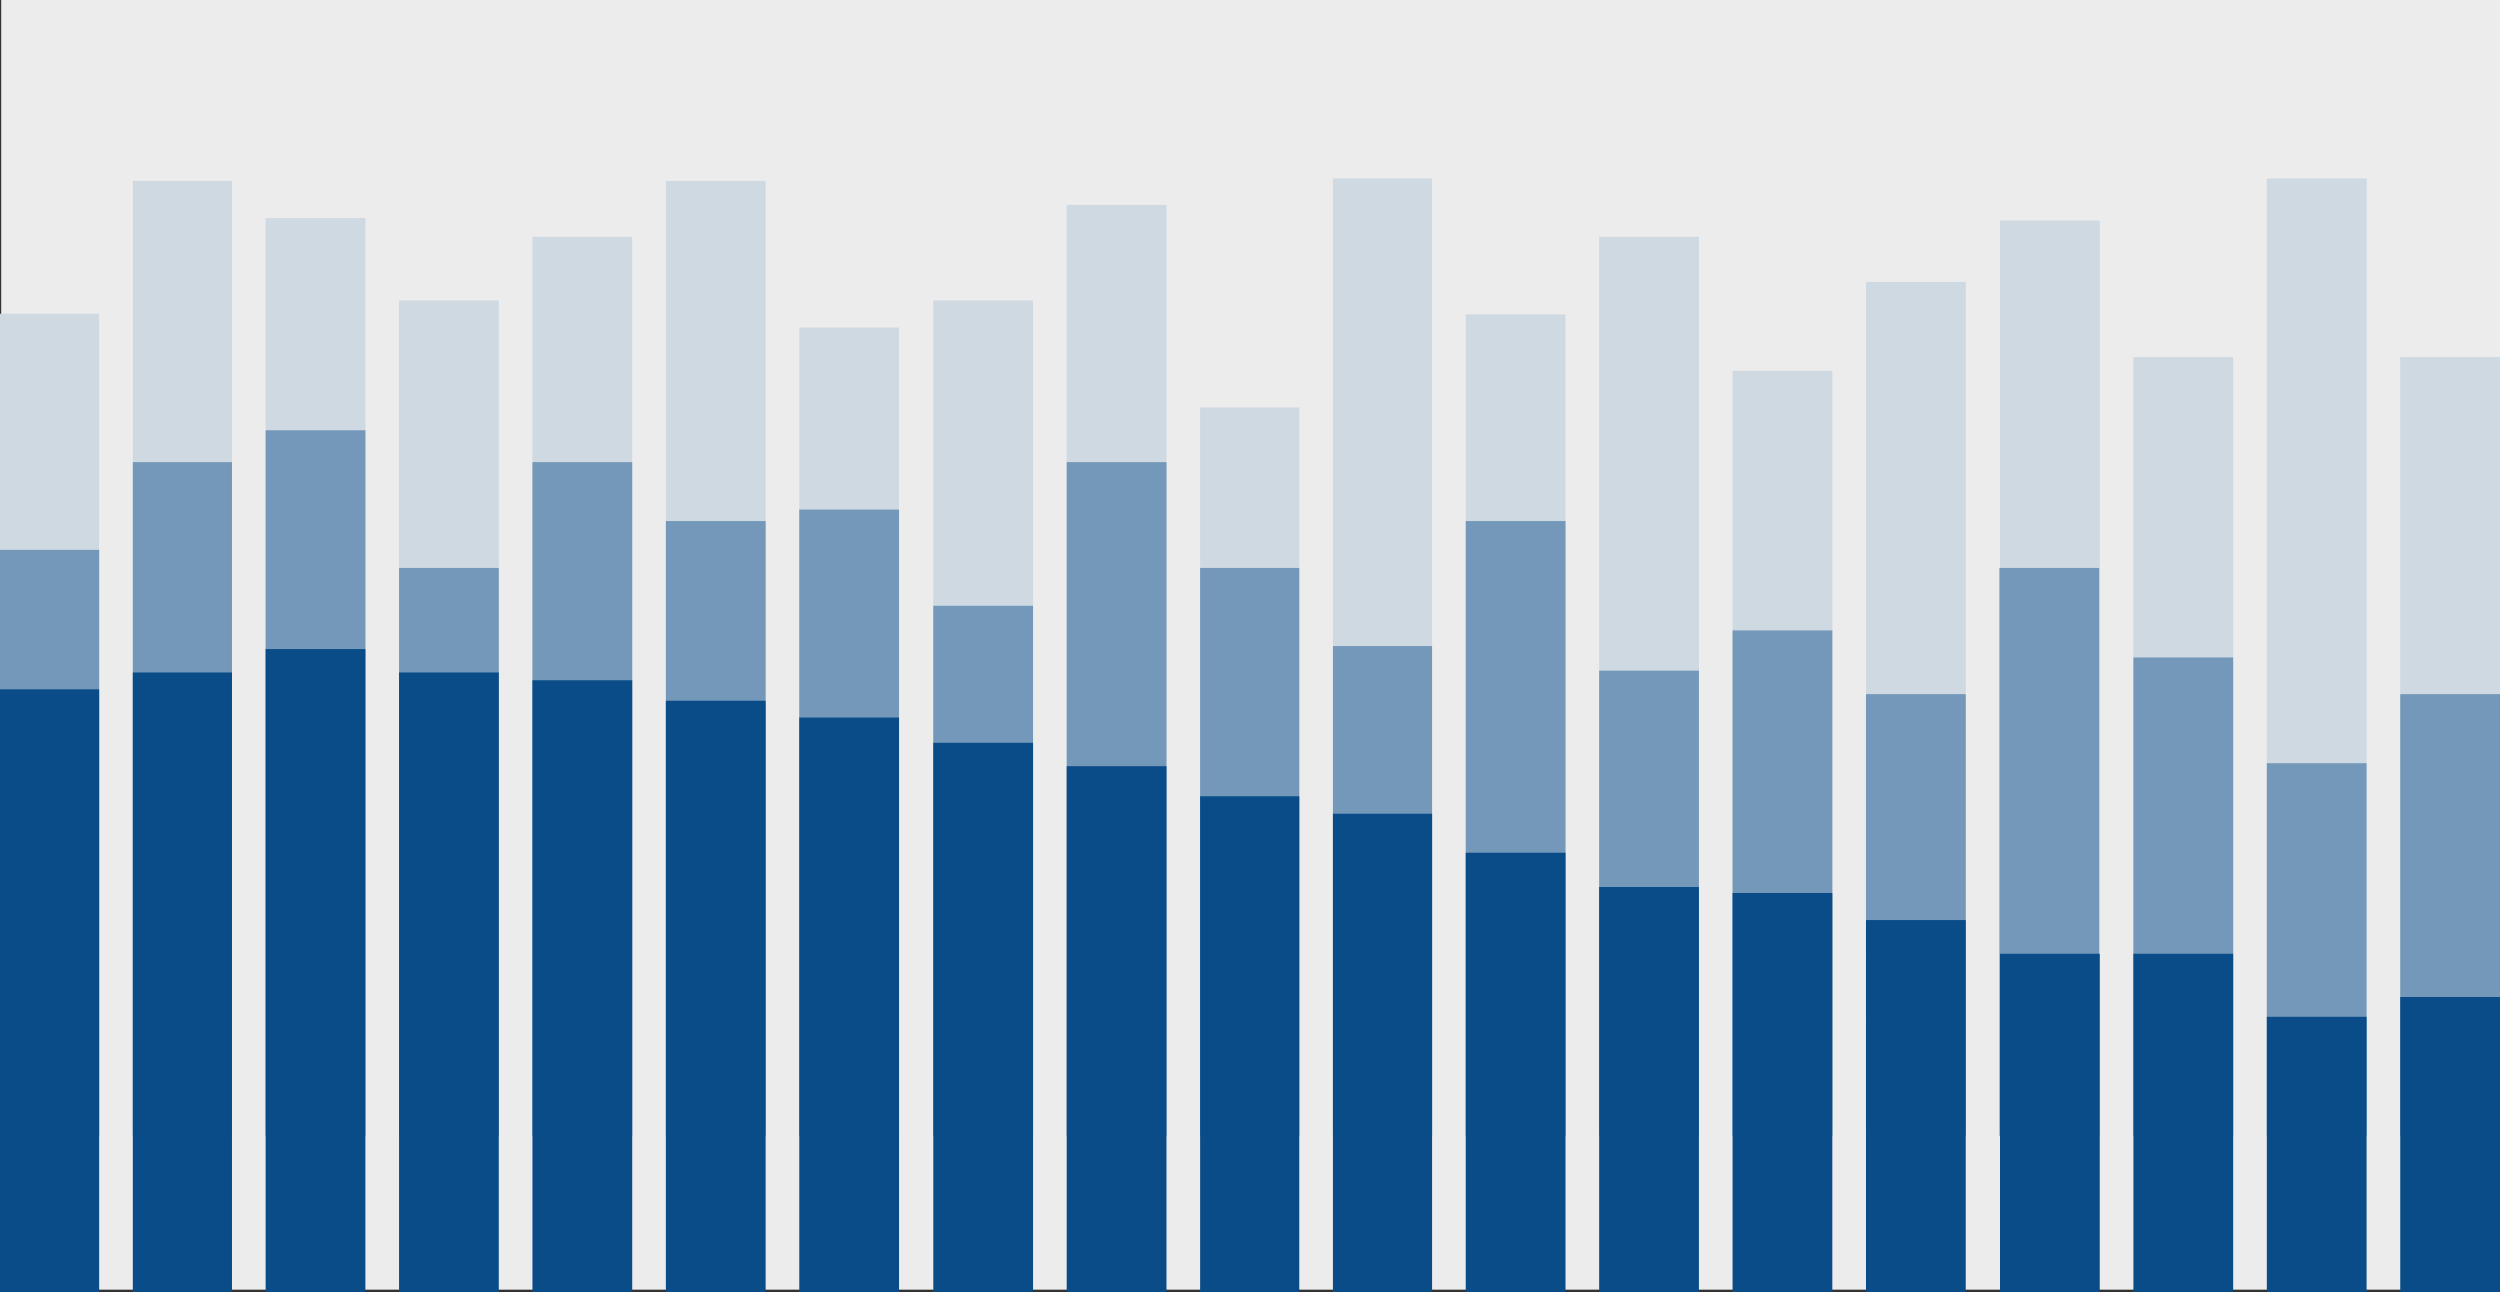
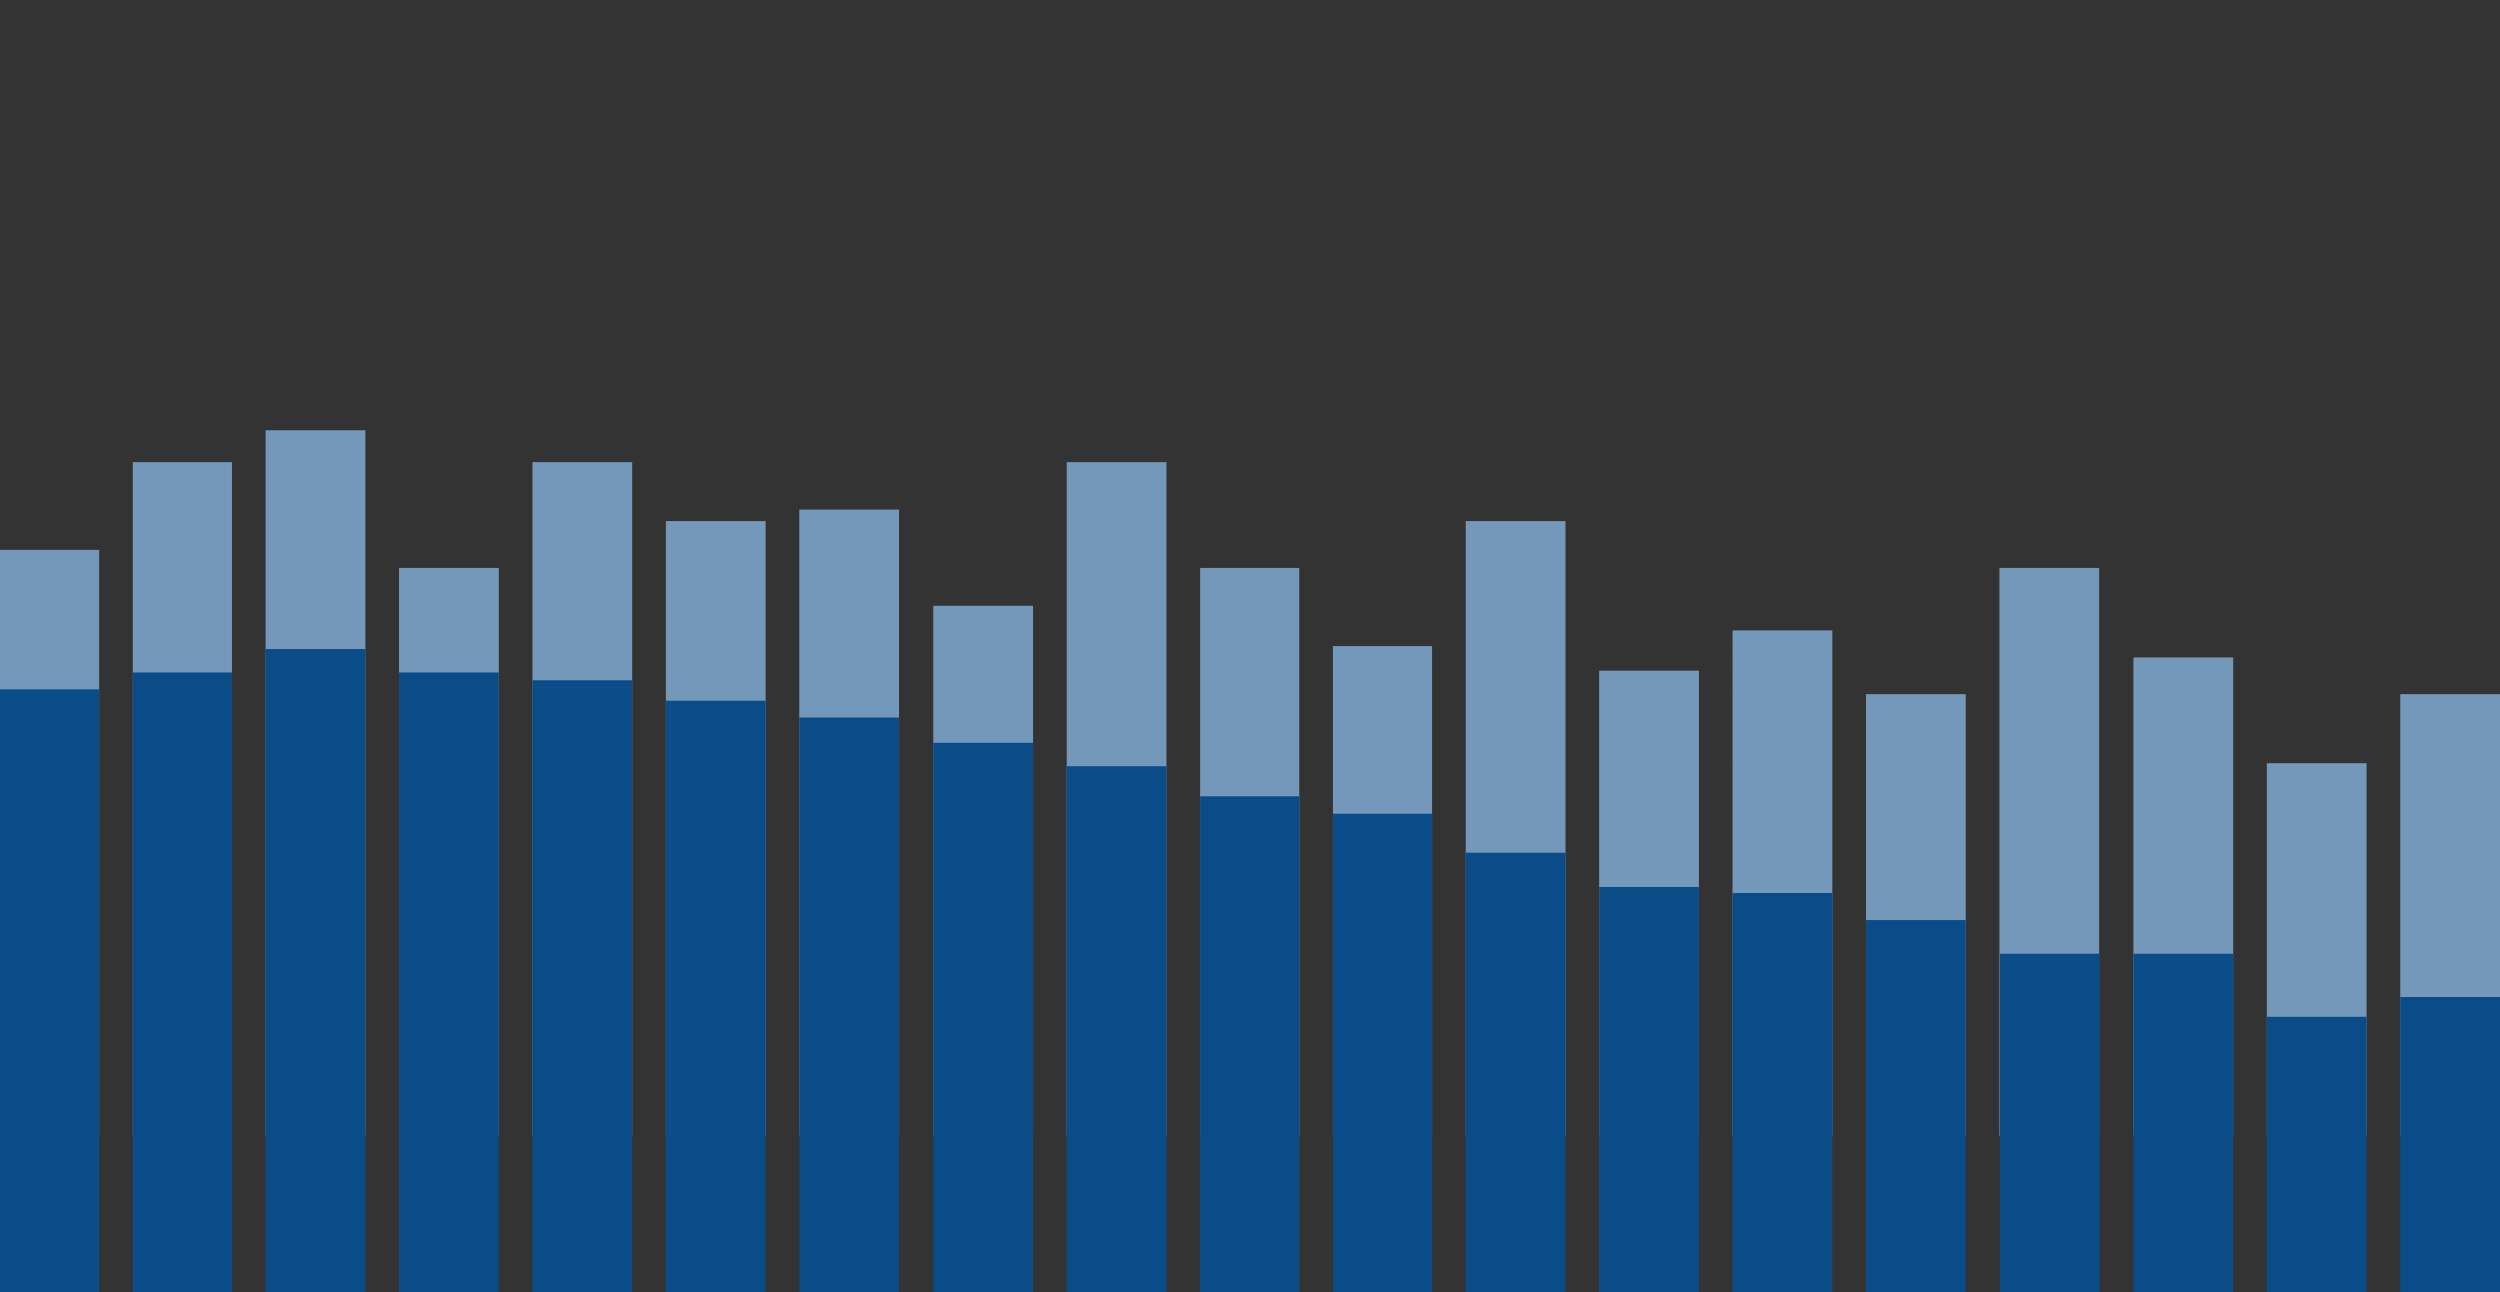
<svg xmlns="http://www.w3.org/2000/svg" version="1.1" id="Calque_1" x="0px" y="0px" viewBox="0 0 416 215" style="enable-background:new 0 0 416 215;" xml:space="preserve">
  <rect x="0" y="0" width="416" height="215" fill="#333333" stroke="none" />
  <style type="text/css">
	.st0{fill:#ECECEC;}
	.st1{fill:#CED9E2;enable-background:new    ;}
	.st2{fill:#7398B9;}
	.st3{fill:#0A4C88;}
</style>
-   <path class="st0" d="M0.2,0H416v214.6H0.2V0z" />
  <g>
-     <path class="st1" d="M16.5,189H0V52.2h16.5V189z M38.6,30.1H22.1v159.3h16.5V30.1z M60.8,36.3H44.2V189h16.6V36.3z M83,50H66.4V189   H83V50z M105.2,39.4H88.6V189h16.6V39.4z M127.4,30.1h-16.6v159h16.6L127.4,30.1z M149.7,54.5H133V189h16.6V54.5z M171.9,50h-16.6   V189h16.6V50z M194.1,34.1h-16.6v155h16.6L194.1,34.1z M216.2,67.8h-16.5v121.3h16.5V67.8z M238.3,29.7h-16.5V189h16.5V29.7z    M260.5,52.3h-16.6v136.8h16.6V52.3z M282.7,39.4h-16.6V189h16.6V39.4z M304.9,61.7h-16.6v127.3h16.6L304.9,61.7z M327.1,46.9   h-16.6V189h16.6V46.9z M349.4,36.7h-16.6v152.3h16.6V36.7z M371.6,59.4H355V189h16.6V59.4z M393.8,29.7h-16.6V189h16.6V29.7z    M416,59.4h-16.6V189H416V59.4z" />
    <path class="st2" d="M16.5,189H0V91.5h16.5V189z M38.6,76.9H22.1V189h16.5V76.9z M60.8,71.6H44.2V189h16.6L60.8,71.6z M83,94.5   H66.4V189H83V94.5z M105.2,76.9H88.6V189h16.6V76.9z M127.4,86.7h-16.6V189h16.6L127.4,86.7z M149.7,84.8H133V189h16.6V84.8z    M171.9,100.8h-16.6V189h16.6V100.8z M194.1,76.9h-16.6V189h16.6L194.1,76.9z M216.2,94.5h-16.5V189h16.5V94.5z M238.3,107.5h-16.5   V189h16.5V107.5z M260.5,86.7h-16.6V189h16.6L260.5,86.7z M282.7,111.6h-16.6V189h16.6V111.6z M304.9,104.9h-16.6V189h16.6   L304.9,104.9z M327.1,115.5h-16.6V189h16.6L327.1,115.5z M349.3,94.5h-16.6V189h16.6L349.3,94.5z M371.6,109.4H355V189h16.6   L371.6,109.4z M393.8,127h-16.6V189h16.6L393.8,127z M416,115.5h-16.6V189H416V115.5z" />
  </g>
  <path class="st3" d="M16.5,215H0V114.7h16.5V215z M38.6,111.9H22.1V215h16.5L38.6,111.9z M60.8,108H44.2v107h16.6L60.8,108z   M83,111.9H66.4V215H83V111.9z M105.2,113.2H88.6V215h16.6V113.2z M127.4,116.6h-16.6V215h16.6L127.4,116.6z M149.7,119.4H133V215  h16.6V119.4z M171.9,123.6h-16.6V215h16.6L171.9,123.6z M194.1,127.5h-16.6V215h16.6L194.1,127.5z M216.2,132.5h-16.5V215h16.5  V132.5z M238.3,135.4h-16.5V215h16.5V135.4z M260.5,141.9h-16.6V215h16.6V141.9z M282.7,147.6h-16.6V215h16.6L282.7,147.6z   M304.9,148.6h-16.6V215h16.6L304.9,148.6z M327.1,153.1h-16.6V215h16.6V153.1z M349.4,158.7h-16.6V215h16.6V158.7z M371.6,158.7  H355V215h16.6L371.6,158.7z M393.8,169.2h-16.6V215h16.6L393.8,169.2z M416,165.9h-16.6V215H416V165.9z" />
</svg>